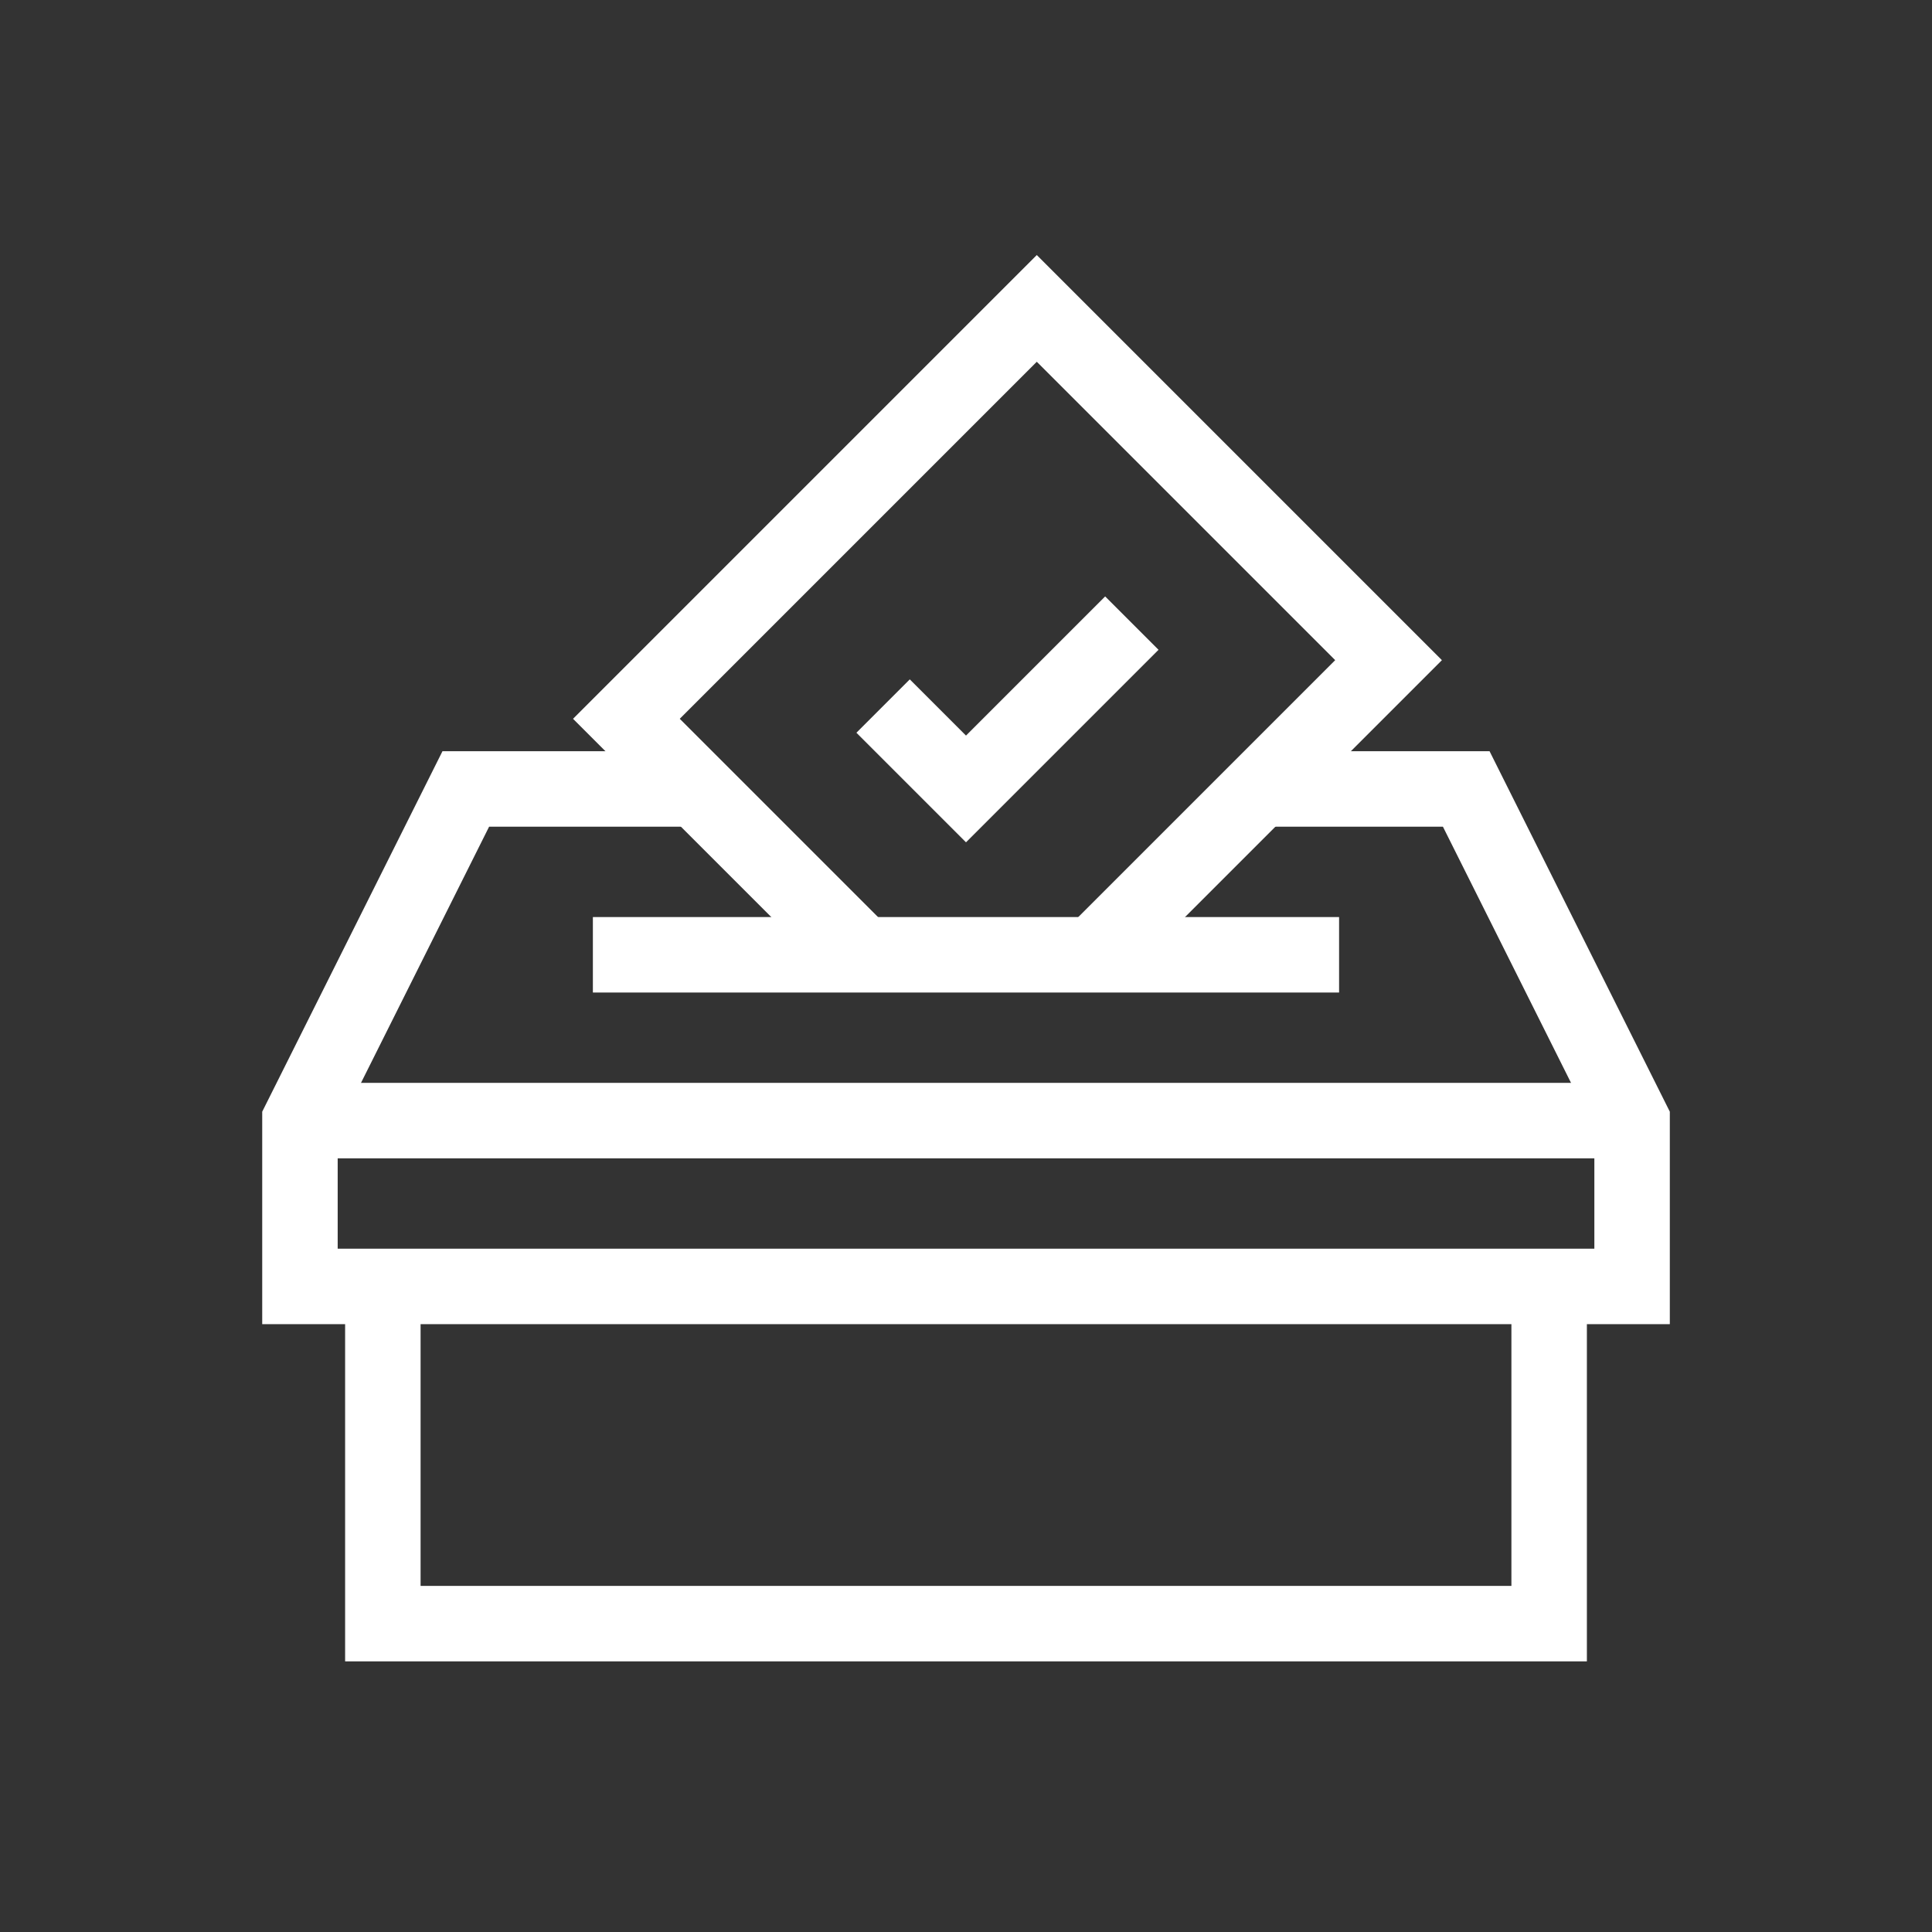
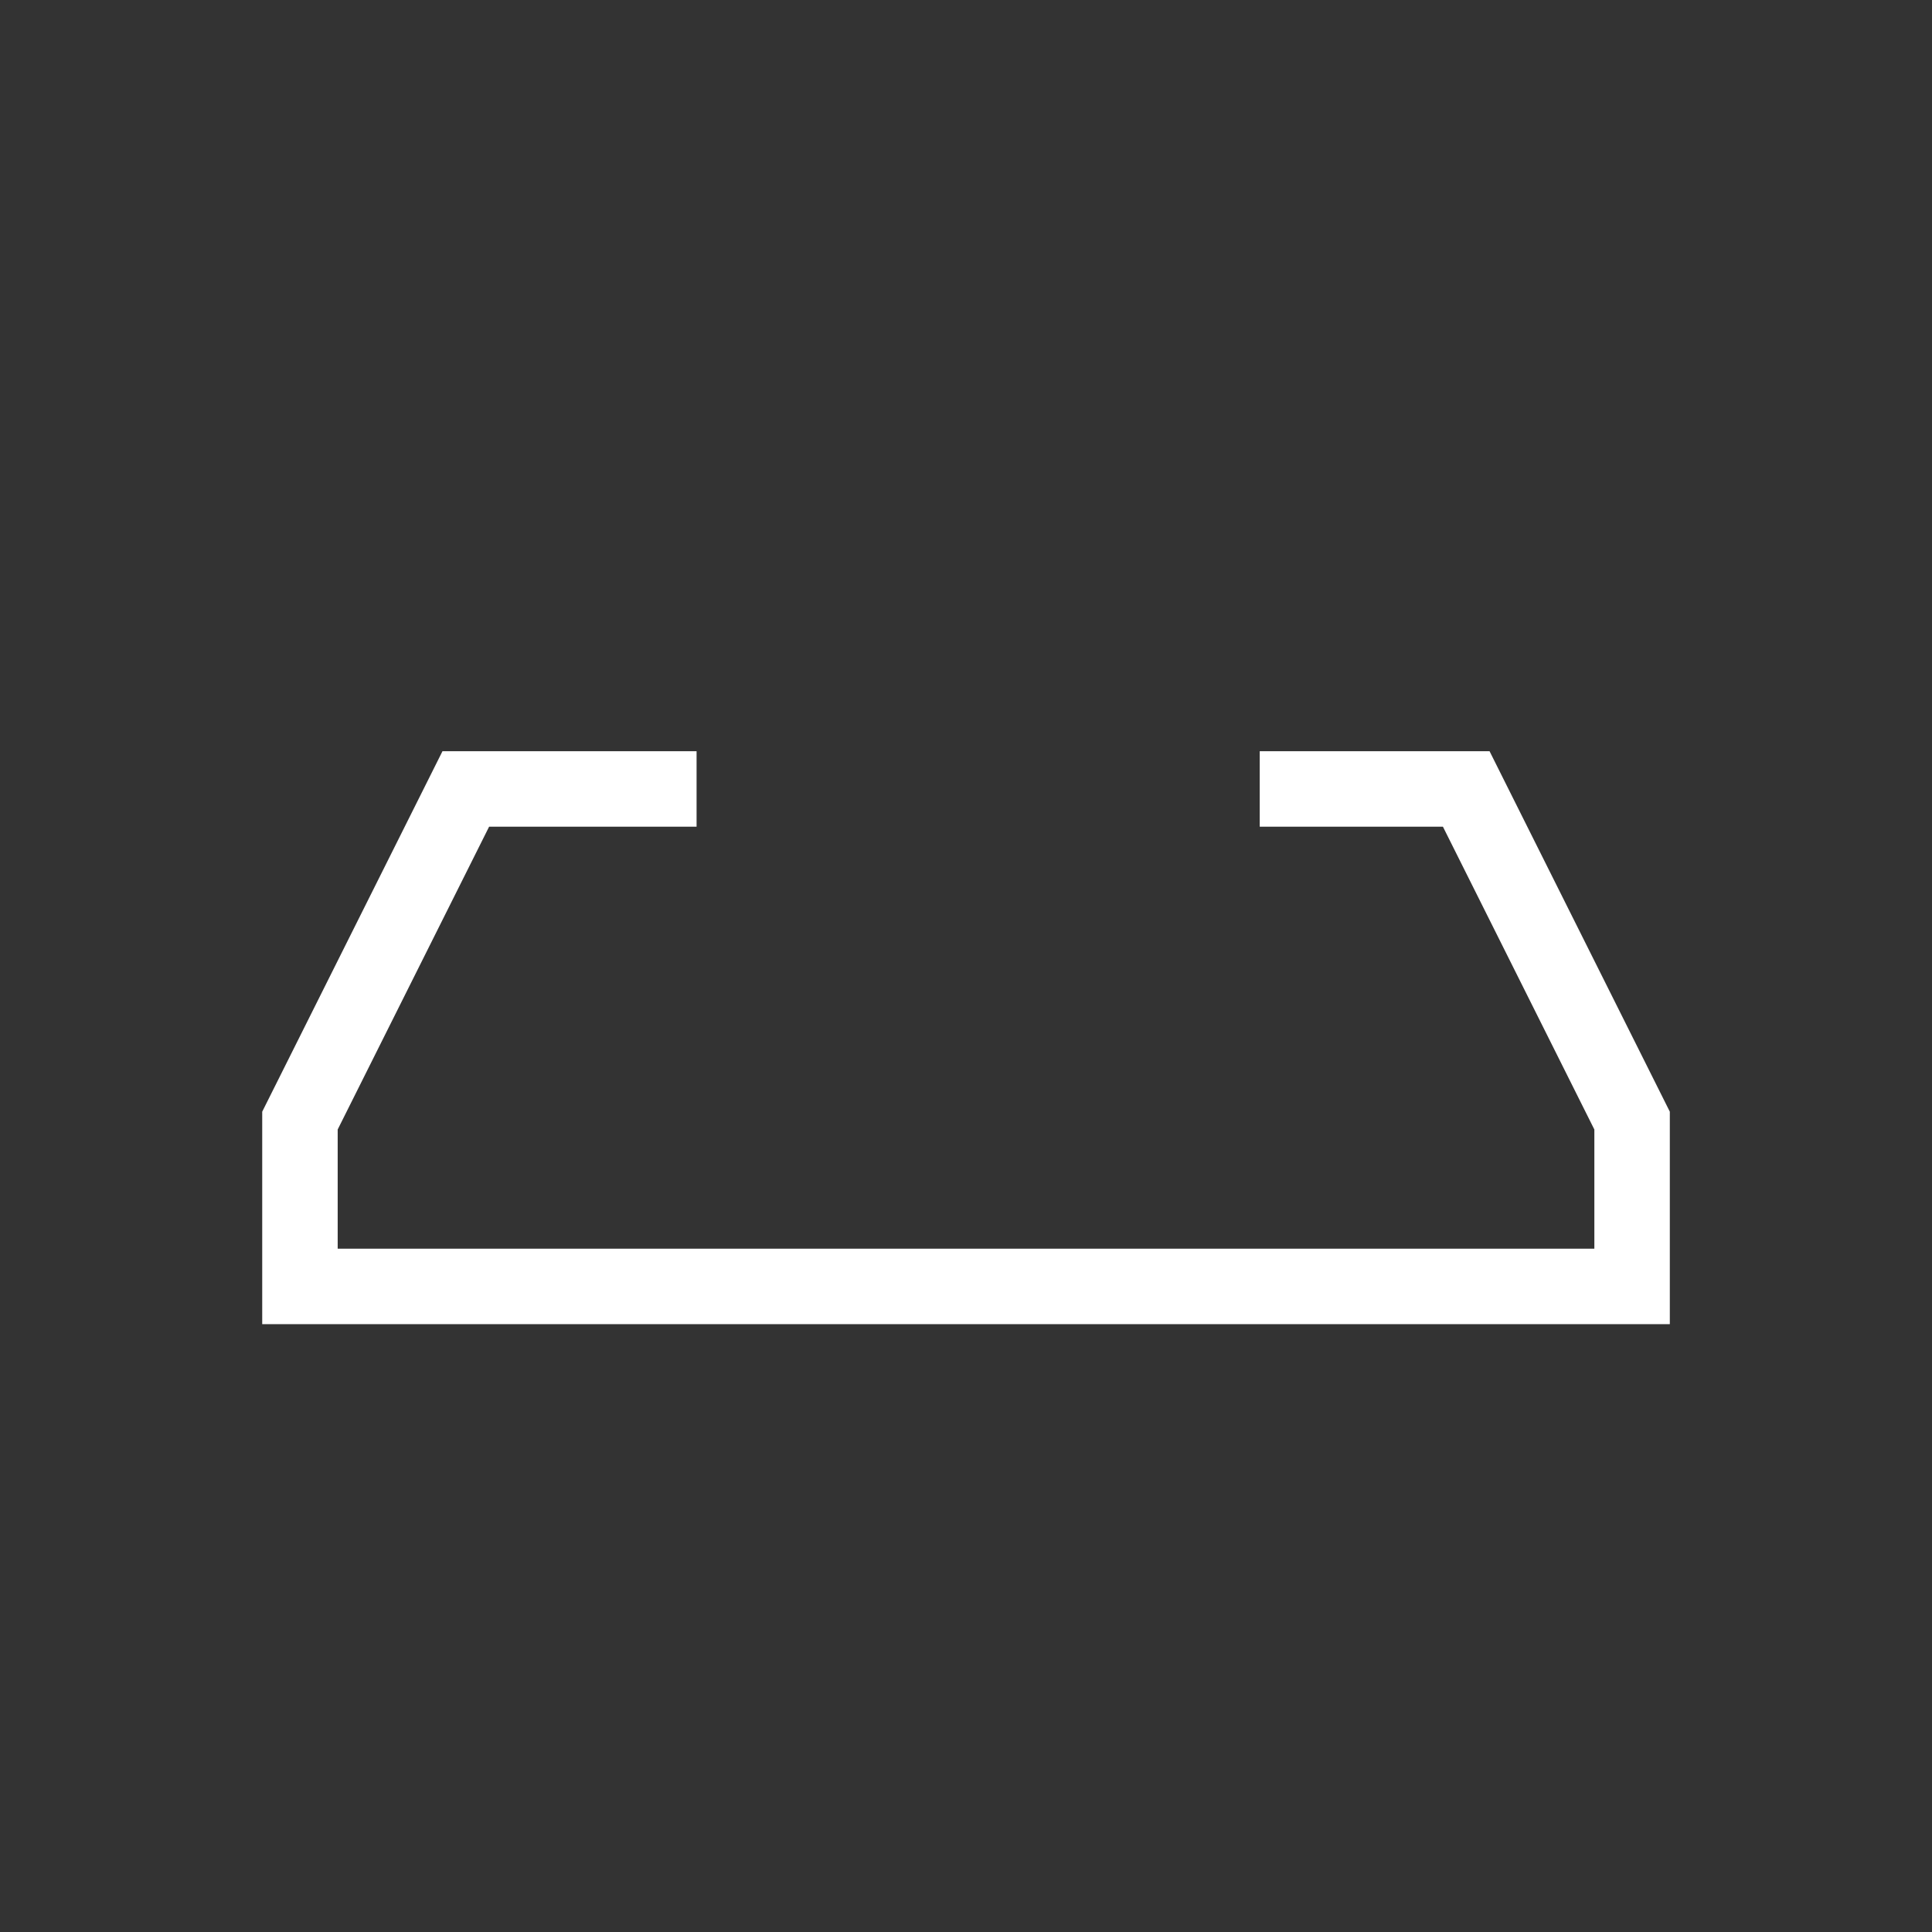
<svg xmlns="http://www.w3.org/2000/svg" id="Layer_1" data-name="Layer 1" viewBox="0 0 512 512">
  <rect x="0" y="0" width="512" height="512" fill="#333333" stroke="none" />
  <defs>
    <style>
      .cls-1 {
        fill: none;
        stroke: #fff;
        stroke-miterlimit: 13.33;
        stroke-width: 20px;
      }
    </style>
  </defs>
  <g id="g1408">
    <g id="g1414">
-       <path id="path1416" class="cls-1" d="m228.54,253.03l-62.54-62.54,108.76-108.76,93.22,93.22-78.08,78.08" />
-     </g>
+       </g>
    <g id="g1418">
-       <path id="path1420" class="cls-1" d="m79.49,296.97h353.03" />
-     </g>
+       </g>
  </g>
  <g id="g1382">
-     <path id="path1384" class="cls-1" d="m234.03,187.11l21.97,21.97,43.95-43.95" />
-   </g>
+     </g>
  <g id="g1380">
    <g id="g1402">
-       <path id="path1404" class="cls-1" d="m157.12,253.03h197.75" />
-     </g>
+       </g>
  </g>
  <g id="g1388">
    <g id="g1394">
-       <path id="path1396" class="cls-1" d="m410.54,340.92v89.36H101.46v-89.36" />
-     </g>
+       </g>
    <g id="g1398">
      <path id="path1400" class="cls-1" d="m333.84,209.08h54.73l43.95,87.89v43.95H79.49v-43.95l43.95-87.89h61.16" />
    </g>
  </g>
</svg>